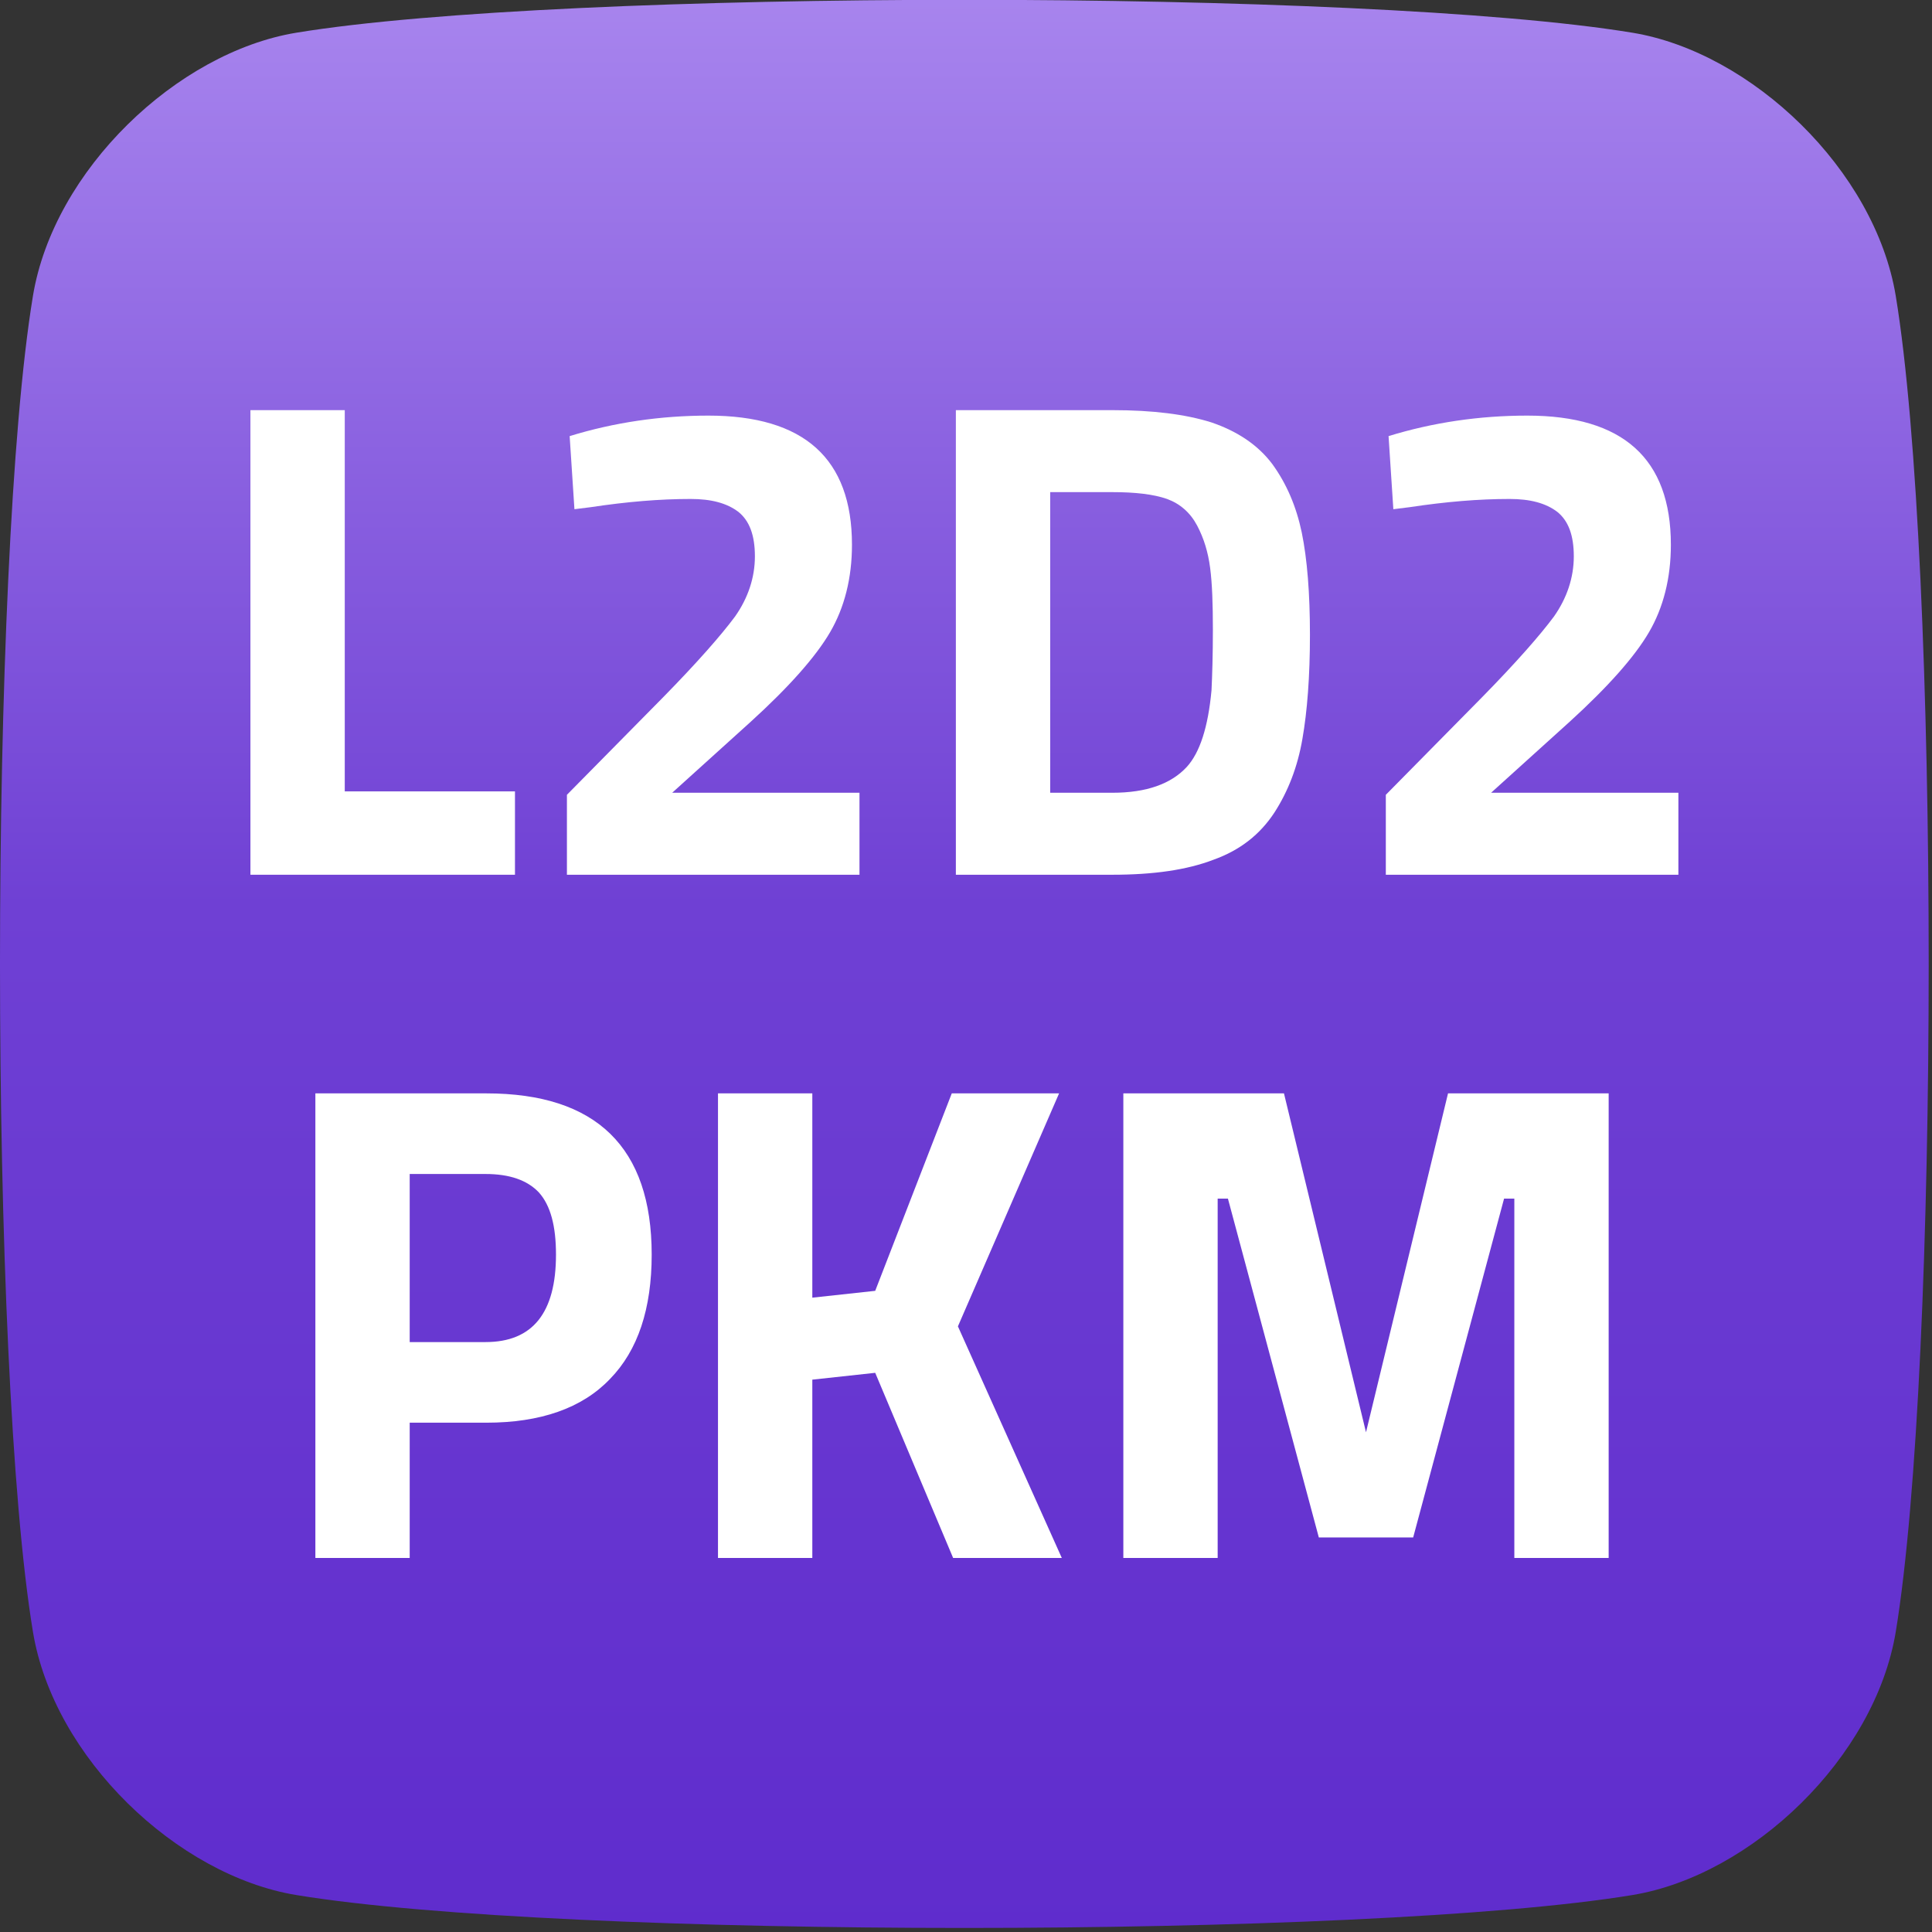
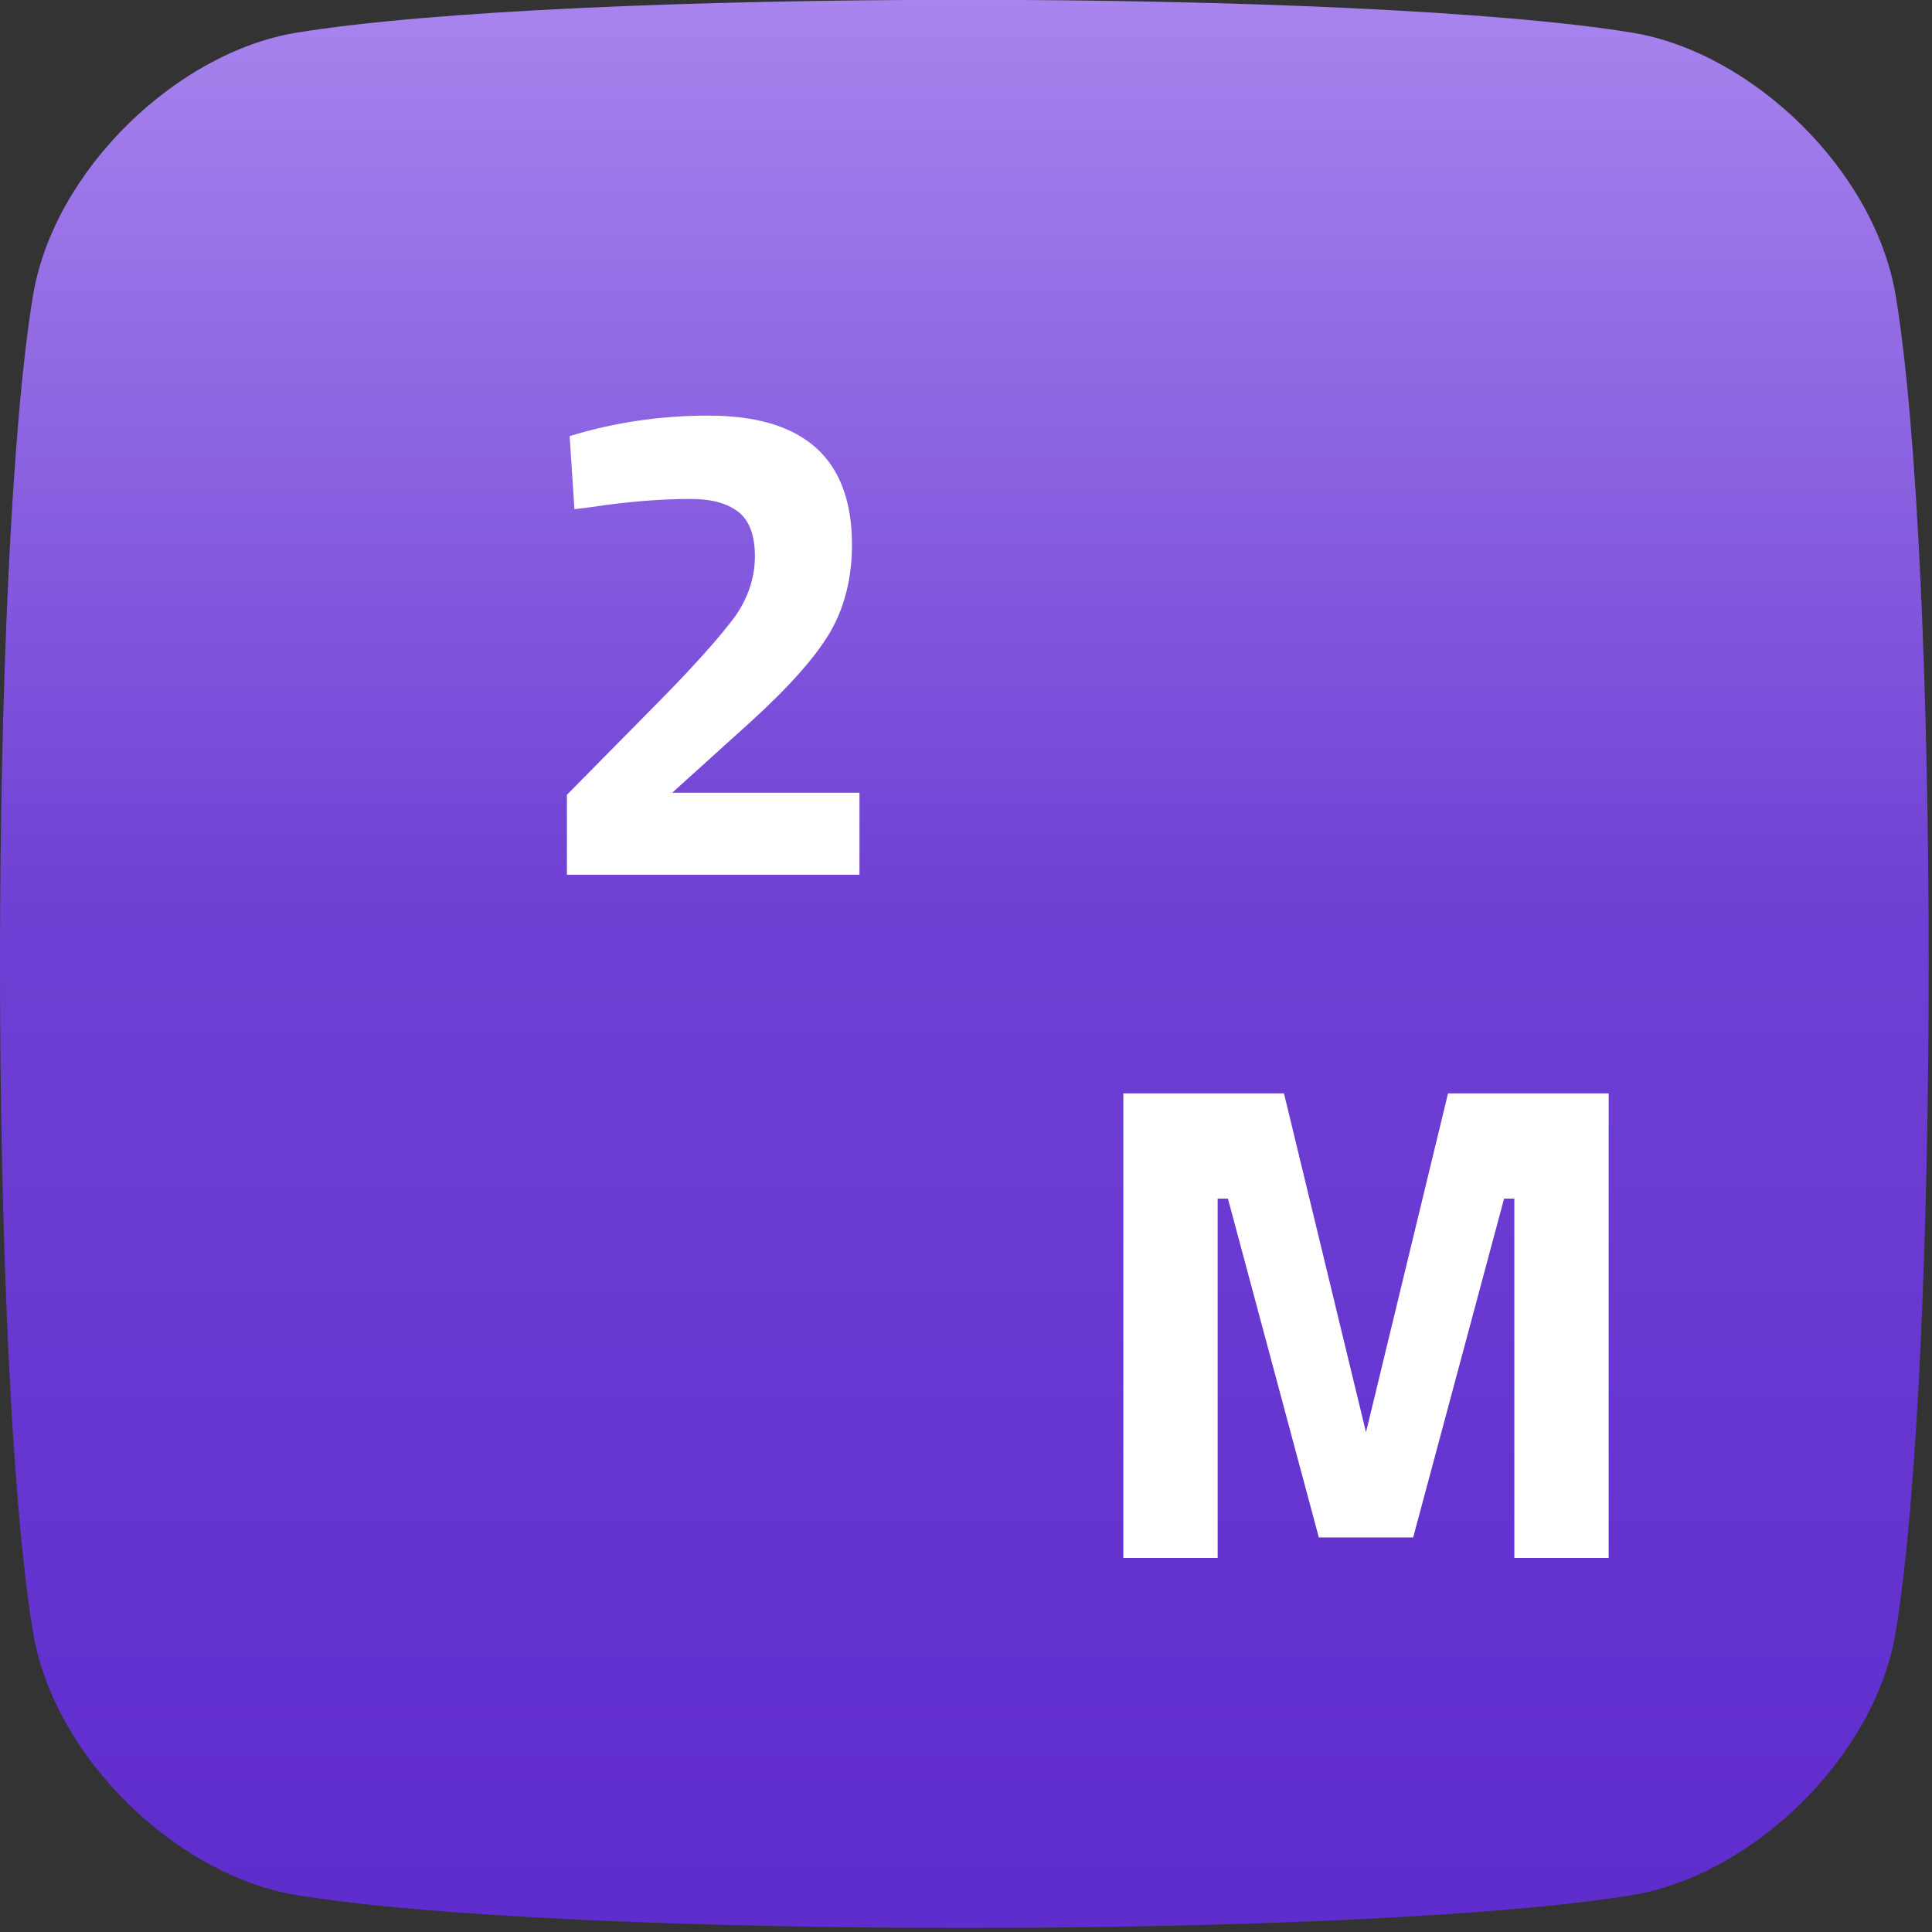
<svg xmlns="http://www.w3.org/2000/svg" width="100%" height="100%" viewBox="0 0 347 347" version="1.1" xml:space="preserve" style="fill-rule:evenodd;clip-rule:evenodd;stroke-linejoin:round;stroke-miterlimit:2;">
  <rect x="0" y="0" width="347" height="347" fill="#333333" stroke="none" />
  <g transform="matrix(1,0,0,1,-871.817,-271.817)">
    <g transform="matrix(0.187,0,0,1.228,870,270)">
      <g transform="matrix(5.325,0,0,0.859,-33.214,-256.589)">
        <path d="M350,350.832C346.257,329.383 324.01,309.343 302.495,306C254.412,298.528 109.588,298.528 61.505,306C39.99,309.343 17.743,329.383 14,350.832C6.082,396.209 6.082,532.884 14,578.261C17.743,599.71 39.99,619.749 61.505,623.093C109.588,630.565 254.412,630.565 302.495,623.093C324.01,619.749 346.257,599.71 350,578.261C357.918,532.884 357.918,396.209 350,350.832Z" style="fill:url(#_Linear1);" />
      </g>
    </g>
    <g transform="matrix(0.187,0,0,1.228,870,270)">
      <g transform="matrix(7.838,0,0,1.193,-268.561,-570.872)">
        <g transform="matrix(83.763,0,0,83.763,59.993,587)">
-           <path d="M0.461,-0L0.074,-0L0.074,-0.68L0.212,-0.68L0.212,-0.122L0.461,-0.122L0.461,-0Z" style="fill:white;fill-rule:nonzero;" />
-         </g>
+           </g>
        <g transform="matrix(83.763,0,0,83.763,99.529,587)">
          <path d="M0.493,-0L0.065,-0L0.065,-0.117L0.206,-0.26C0.256,-0.311 0.291,-0.351 0.311,-0.378C0.33,-0.405 0.34,-0.435 0.34,-0.466C0.34,-0.497 0.332,-0.518 0.316,-0.531C0.299,-0.544 0.276,-0.55 0.246,-0.55C0.201,-0.55 0.153,-0.546 0.1,-0.538L0.076,-0.535L0.069,-0.642C0.134,-0.662 0.202,-0.672 0.272,-0.672C0.412,-0.672 0.482,-0.609 0.482,-0.483C0.482,-0.434 0.471,-0.391 0.45,-0.355C0.429,-0.319 0.39,-0.275 0.334,-0.224L0.219,-0.12L0.493,-0.12L0.493,-0Z" style="fill:white;fill-rule:nonzero;" />
        </g>
        <g transform="matrix(83.763,0,0,83.763,146.436,587)">
-           <path d="M0.303,-0L0.074,-0L0.074,-0.68L0.303,-0.68C0.362,-0.68 0.41,-0.674 0.448,-0.662C0.486,-0.649 0.516,-0.629 0.537,-0.601C0.558,-0.572 0.572,-0.539 0.58,-0.501C0.588,-0.462 0.592,-0.412 0.592,-0.351C0.592,-0.29 0.588,-0.239 0.581,-0.199C0.574,-0.158 0.56,-0.122 0.54,-0.091C0.519,-0.059 0.49,-0.036 0.451,-0.022C0.412,-0.007 0.363,-0 0.303,-0ZM0.448,-0.27C0.449,-0.291 0.45,-0.321 0.45,-0.359C0.45,-0.396 0.449,-0.426 0.446,-0.449C0.443,-0.472 0.437,-0.492 0.427,-0.511C0.417,-0.53 0.402,-0.543 0.383,-0.55C0.363,-0.557 0.336,-0.56 0.303,-0.56L0.212,-0.56L0.212,-0.12L0.303,-0.12C0.353,-0.12 0.389,-0.133 0.412,-0.158C0.431,-0.179 0.443,-0.216 0.448,-0.27Z" style="fill:white;fill-rule:nonzero;" />
-         </g>
+           </g>
        <g transform="matrix(83.763,0,0,83.763,199.877,587)">
-           <path d="M0.493,-0L0.065,-0L0.065,-0.117L0.206,-0.26C0.256,-0.311 0.291,-0.351 0.311,-0.378C0.33,-0.405 0.34,-0.435 0.34,-0.466C0.34,-0.497 0.332,-0.518 0.316,-0.531C0.299,-0.544 0.276,-0.55 0.246,-0.55C0.201,-0.55 0.153,-0.546 0.1,-0.538L0.076,-0.535L0.069,-0.642C0.134,-0.662 0.202,-0.672 0.272,-0.672C0.412,-0.672 0.482,-0.609 0.482,-0.483C0.482,-0.434 0.471,-0.391 0.45,-0.355C0.429,-0.319 0.39,-0.275 0.334,-0.224L0.219,-0.12L0.493,-0.12L0.493,-0Z" style="fill:white;fill-rule:nonzero;" />
-         </g>
+           </g>
        <g transform="matrix(83.763,0,0,83.763,67.951,670.763)">
-           <path d="M0.324,-0.198L0.212,-0.198L0.212,-0L0.074,-0L0.074,-0.68L0.324,-0.68C0.485,-0.68 0.566,-0.601 0.566,-0.444C0.566,-0.365 0.546,-0.304 0.505,-0.262C0.464,-0.219 0.403,-0.198 0.324,-0.198ZM0.212,-0.316L0.323,-0.316C0.392,-0.316 0.426,-0.359 0.426,-0.444C0.426,-0.486 0.418,-0.516 0.401,-0.535C0.384,-0.553 0.358,-0.562 0.323,-0.562L0.212,-0.562L0.212,-0.316Z" style="fill:white;fill-rule:nonzero;" />
-         </g>
+           </g>
        <g transform="matrix(83.763,0,0,83.763,117.287,670.763)">
-           <path d="M0.212,-0L0.074,-0L0.074,-0.68L0.212,-0.68L0.212,-0.381L0.304,-0.391L0.416,-0.68L0.573,-0.68L0.425,-0.339L0.577,-0L0.418,-0L0.304,-0.271L0.212,-0.261L0.212,-0Z" style="fill:white;fill-rule:nonzero;" />
-         </g>
+           </g>
        <g transform="matrix(83.763,0,0,83.763,166.958,670.763)">
          <path d="M0.074,-0L0.074,-0.68L0.309,-0.68L0.429,-0.184L0.549,-0.68L0.784,-0.68L0.784,-0L0.646,-0L0.646,-0.526L0.631,-0.526L0.498,-0.03L0.36,-0.03L0.227,-0.526L0.212,-0.526L0.212,-0L0.074,-0Z" style="fill:white;fill-rule:nonzero;" />
        </g>
      </g>
    </g>
  </g>
  <defs>
    <linearGradient id="_Linear1" x1="0" y1="0" x2="1" y2="0" gradientUnits="userSpaceOnUse" gradientTransform="matrix(6.432,-328.301,347.876,6.07,182,628.697)">
      <stop offset="0" style="stop-color:rgb(95,44,205);stop-opacity:1" />
      <stop offset="0.53" style="stop-color:rgb(111,64,212);stop-opacity:1" />
      <stop offset="1" style="stop-color:rgb(168,133,238);stop-opacity:1" />
    </linearGradient>
  </defs>
</svg>